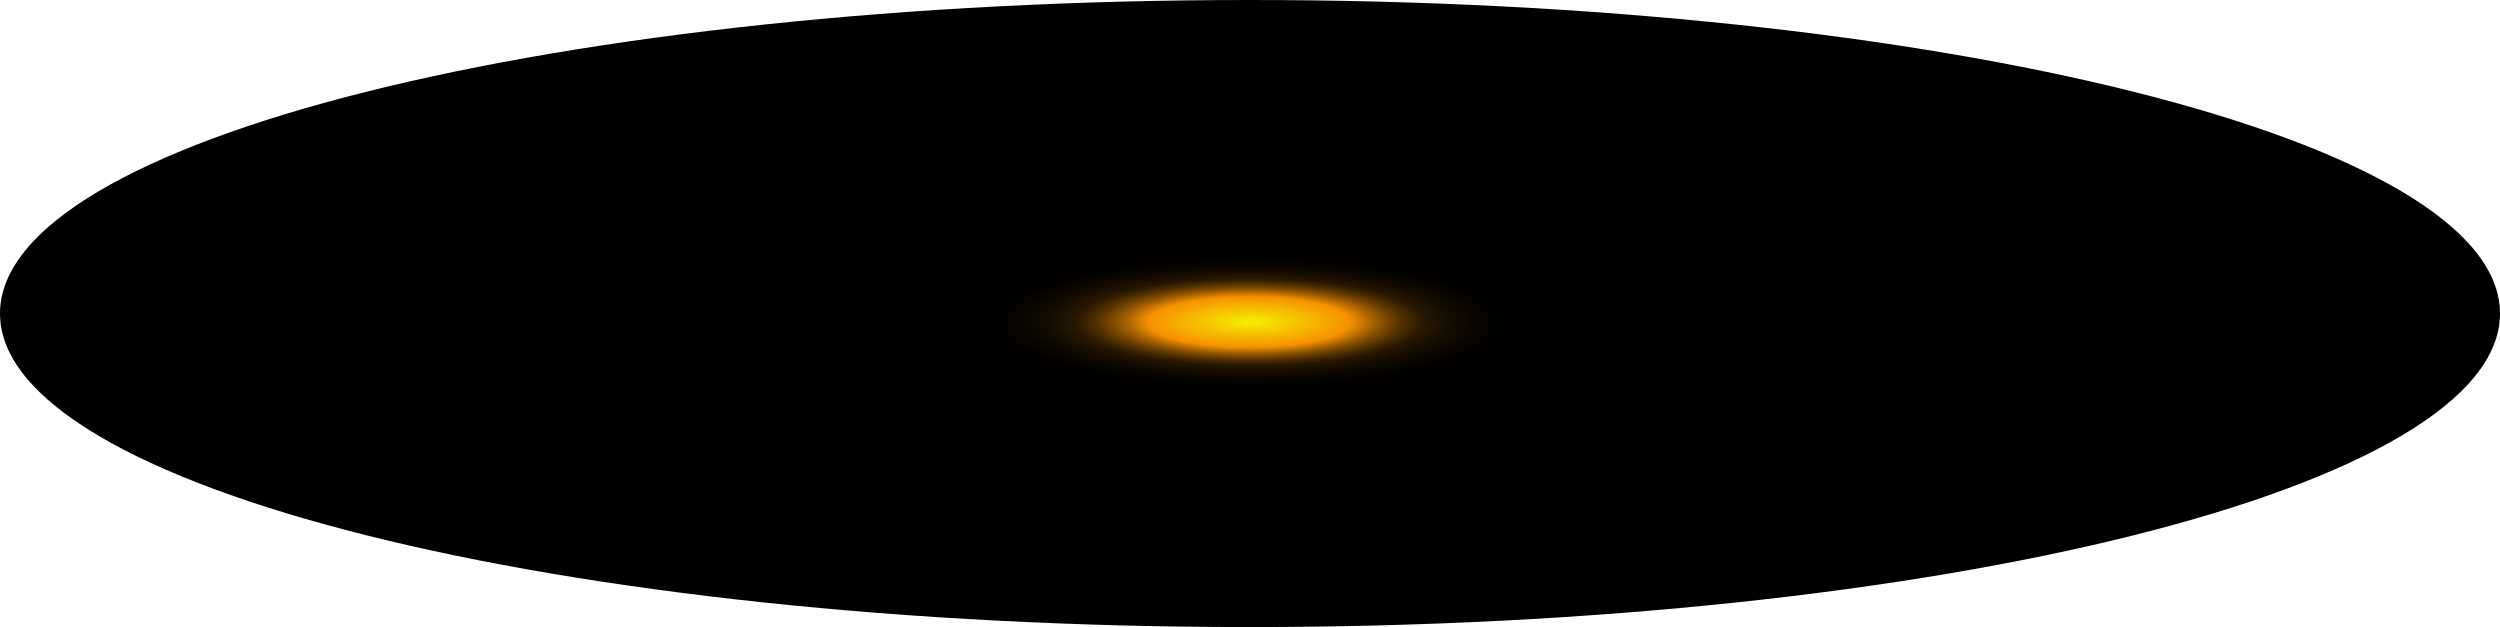
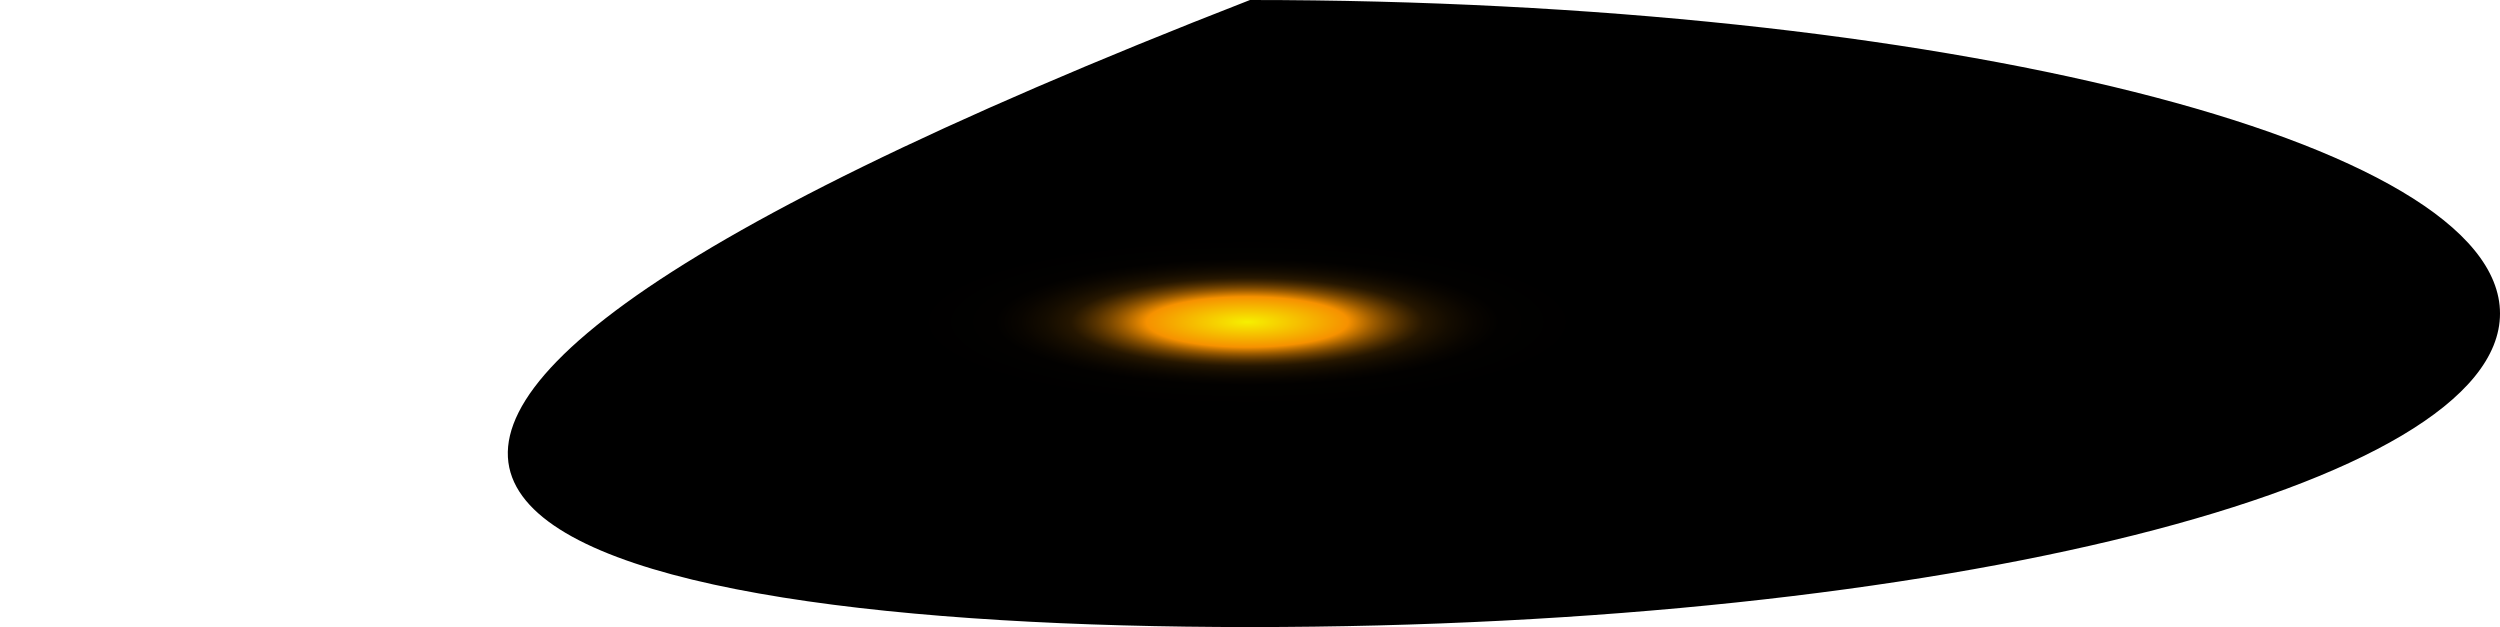
<svg xmlns="http://www.w3.org/2000/svg" fill="none" height="100%" overflow="visible" preserveAspectRatio="none" style="display: block;" viewBox="0 0 144.806 36.321" width="100%">
-   <path d="M72.403 36.321C112.39 36.321 144.806 28.19 144.806 18.16C144.806 8.131 112.39 0 72.403 0C32.416 0 0 8.131 0 18.16C0 28.19 32.416 36.321 72.403 36.321Z" fill="url(#paint0_radial_0_502)" id="Vector" style="mix-blend-mode:screen" />
+   <path d="M72.403 36.321C112.39 36.321 144.806 28.19 144.806 18.16C144.806 8.131 112.39 0 72.403 0C0 28.19 32.416 36.321 72.403 36.321Z" fill="url(#paint0_radial_0_502)" id="Vector" style="mix-blend-mode:screen" />
  <defs>
    <radialGradient cx="0" cy="0" gradientTransform="translate(72.369 18.649) scale(72.403 18.208)" gradientUnits="userSpaceOnUse" id="paint0_radial_0_502" r="1">
      <stop stop-color="#F6F000" />
      <stop offset="0.08" stop-color="#F69100" />
      <stop offset="0.09" stop-color="#C87600" />
      <stop offset="0.1" stop-color="#9D5C00" />
      <stop offset="0.11" stop-color="#774600" />
      <stop offset="0.12" stop-color="#573300" />
      <stop offset="0.13" stop-color="#3B2300" />
      <stop offset="0.14" stop-color="#251600" />
      <stop offset="0.16" stop-color="#140C00" />
      <stop offset="0.18" stop-color="#090500" />
      <stop offset="0.2" stop-color="#020100" />
      <stop offset="0.27" />
    </radialGradient>
  </defs>
</svg>